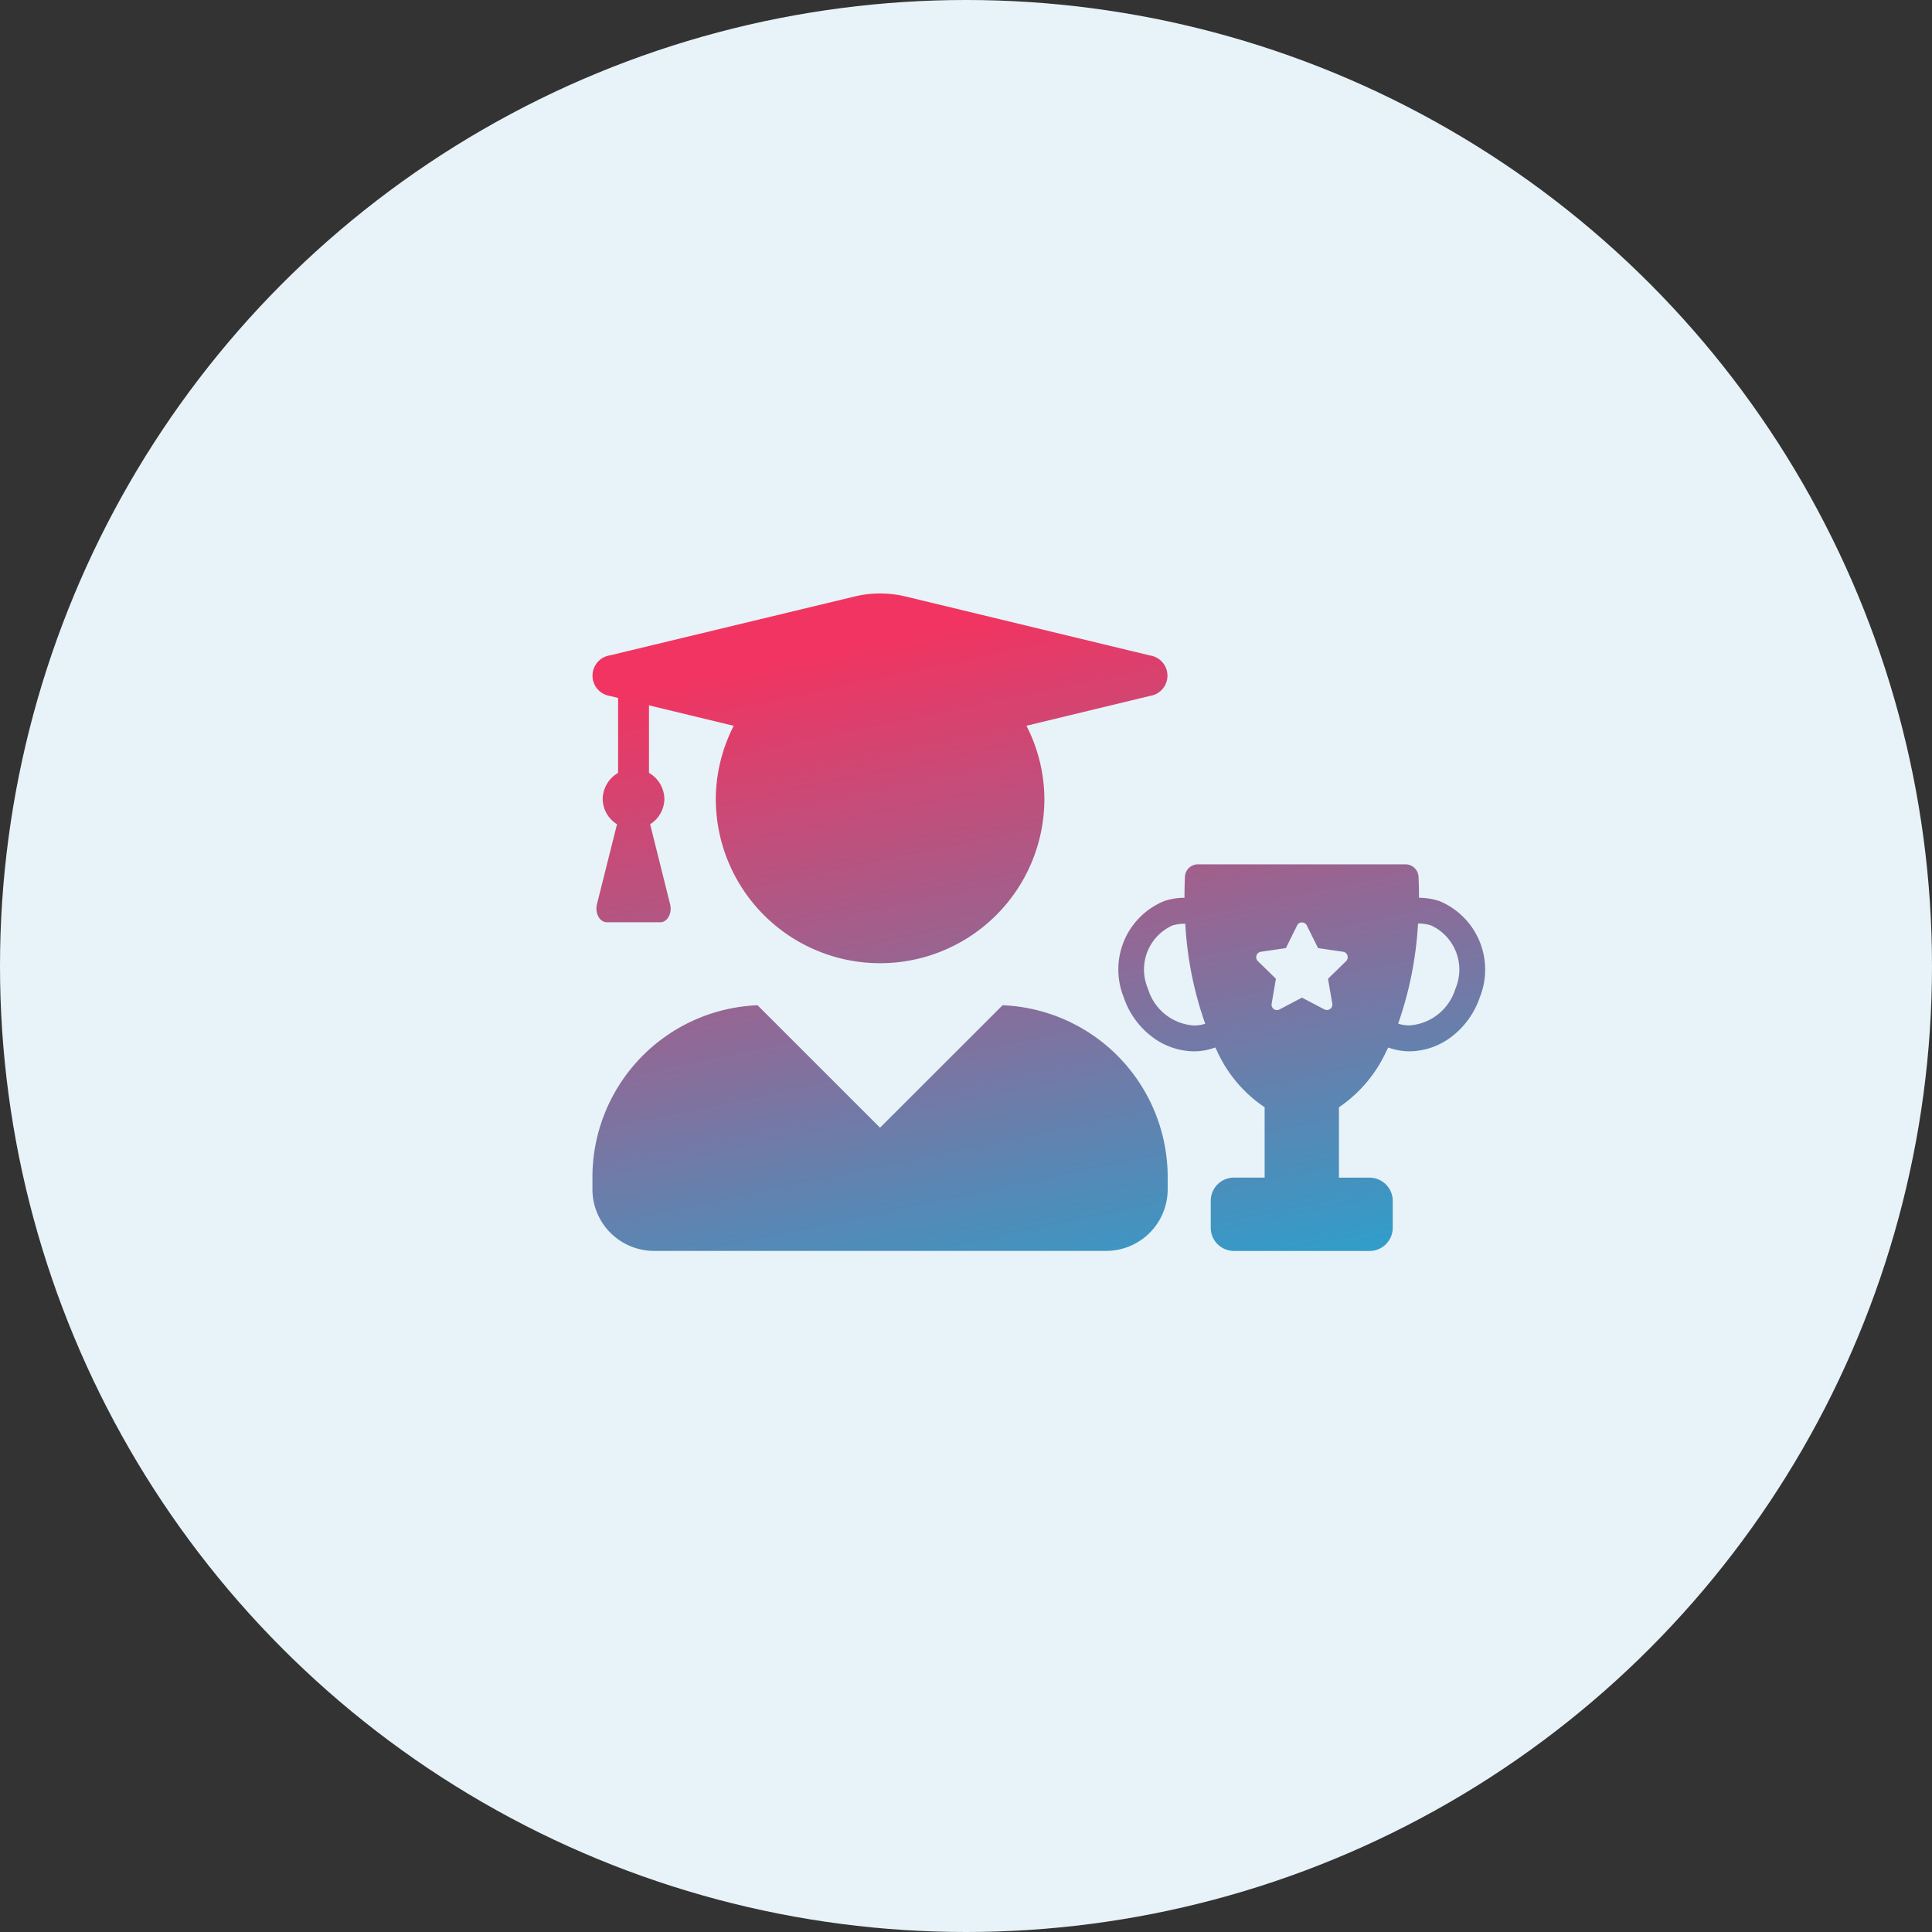
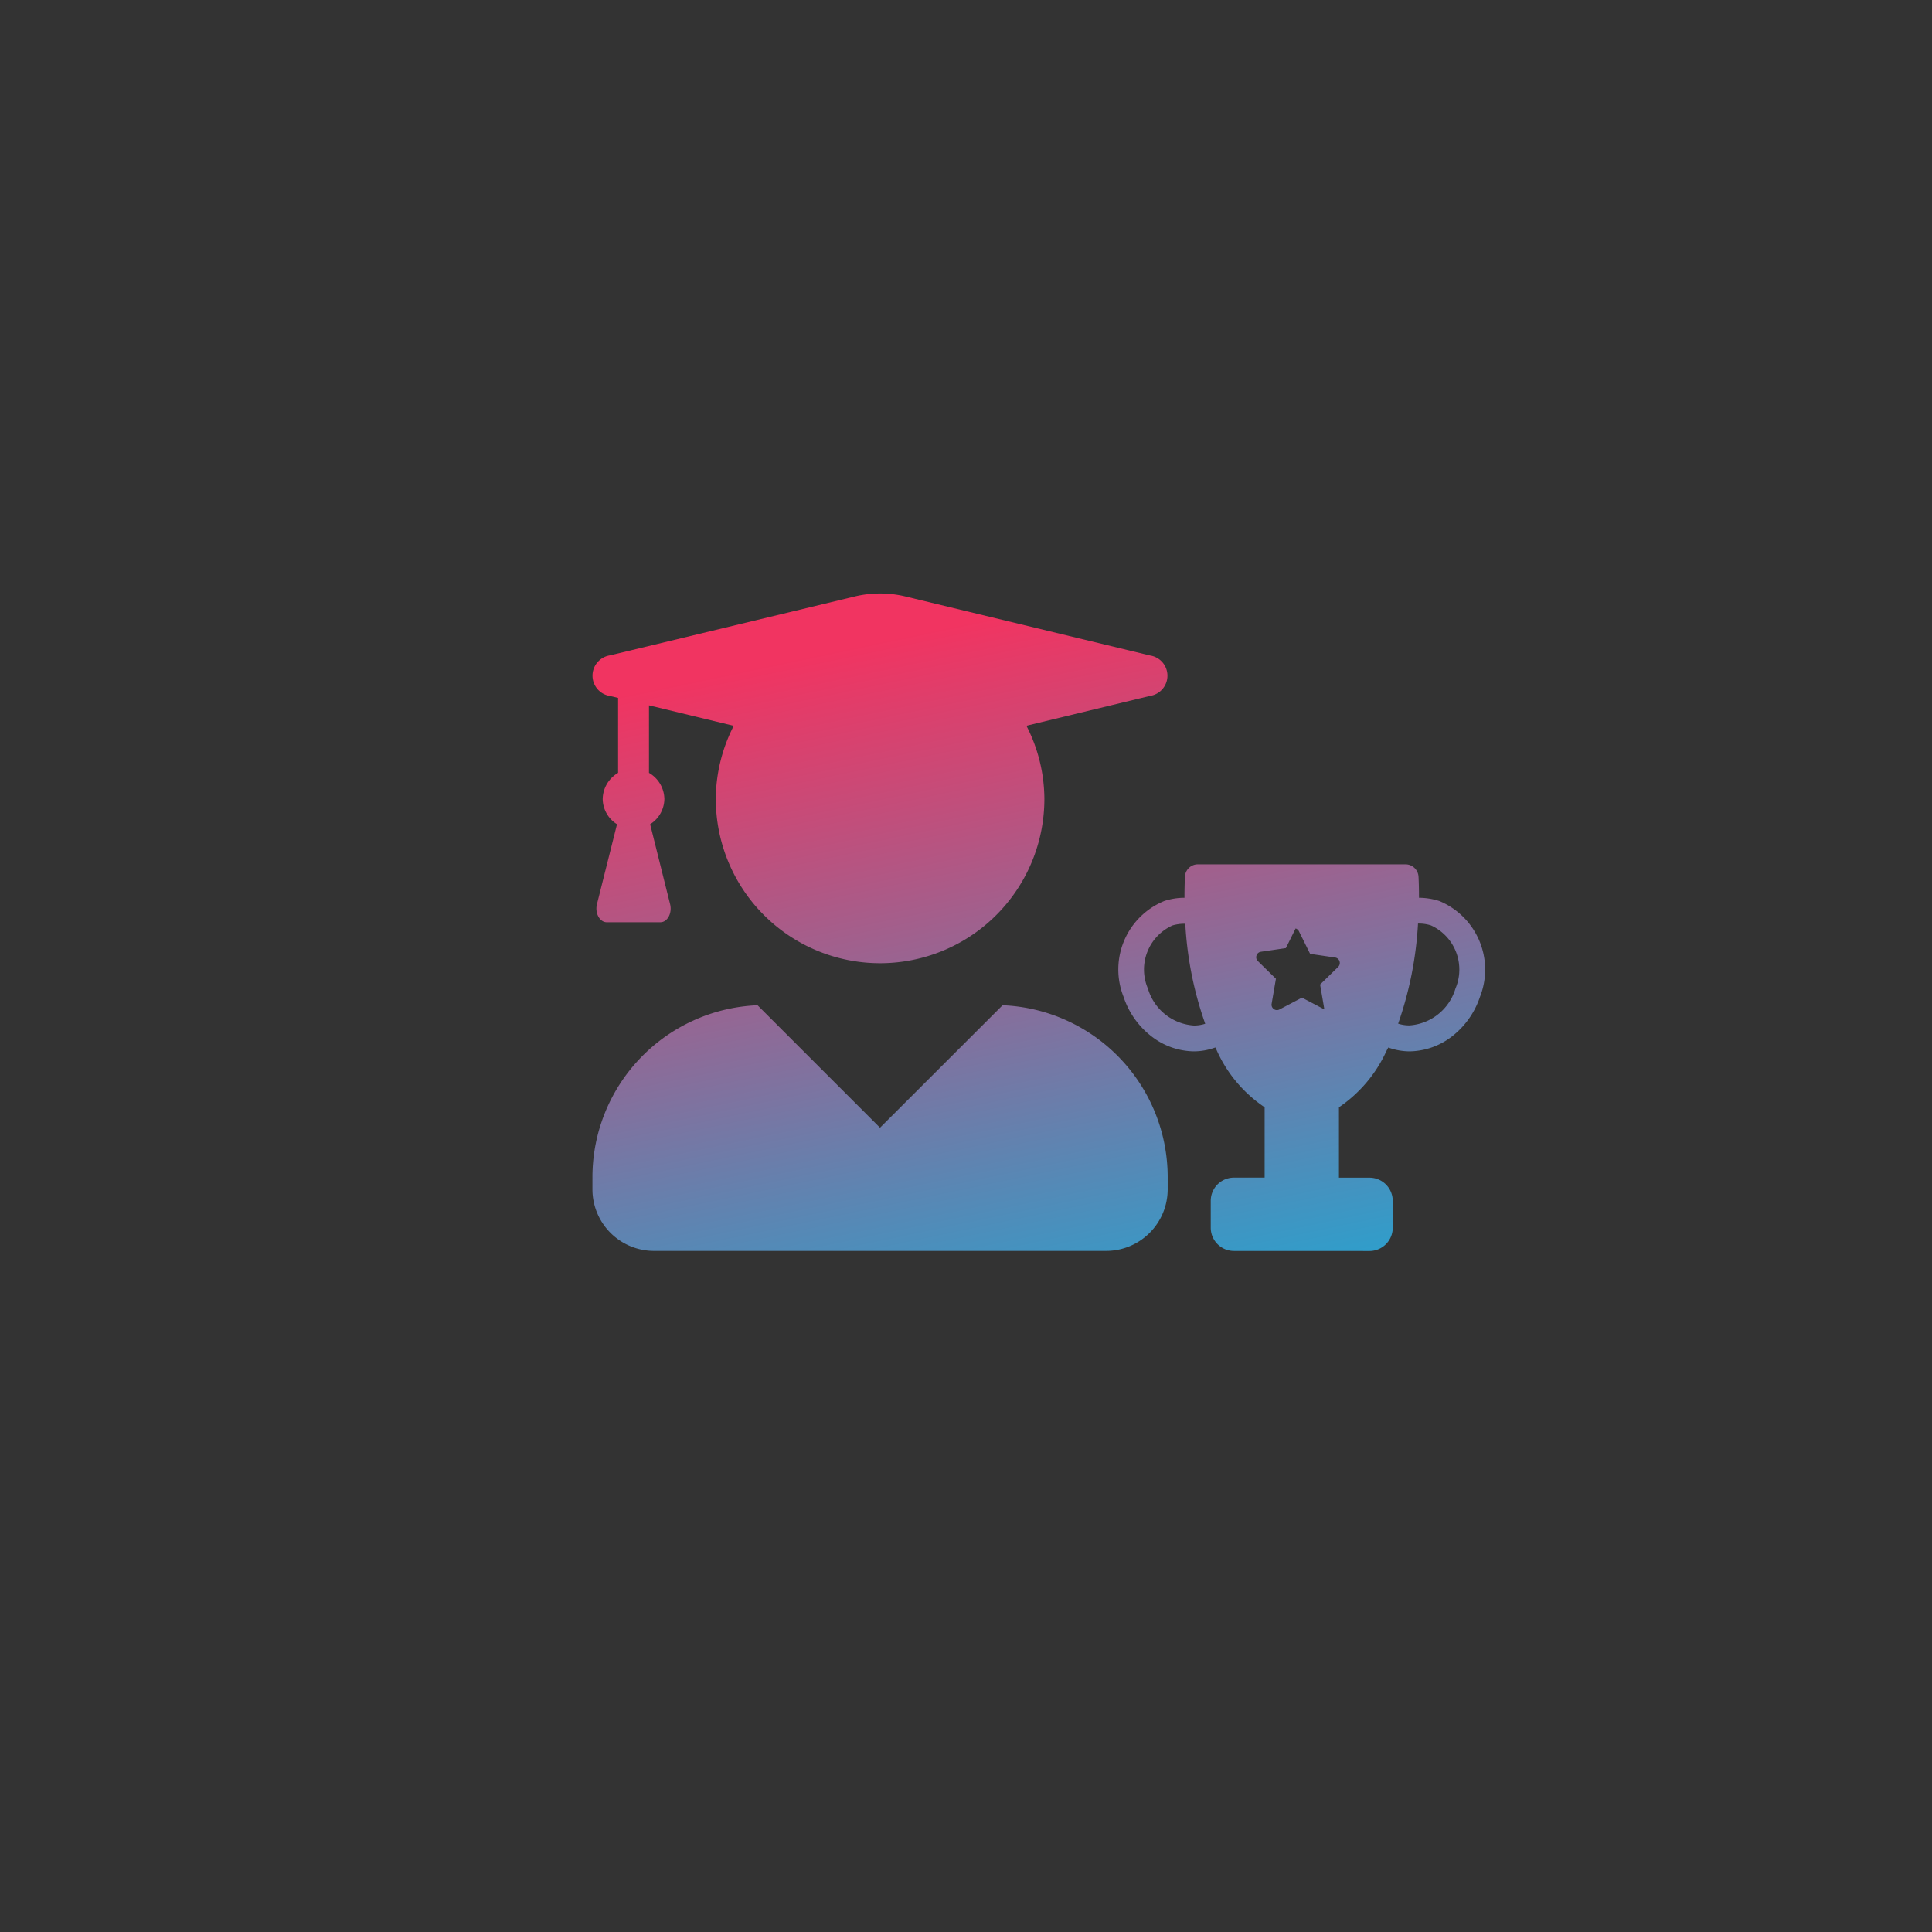
<svg xmlns="http://www.w3.org/2000/svg" width="110" height="110" viewBox="0 0 110 110">
  <rect x="0" y="0" width="110" height="110" fill="#333333" stroke="none" />
  <defs>
    <linearGradient id="linear-gradient" x1="0.5" x2="0.843" y2="1.042" gradientUnits="objectBoundingBox">
      <stop offset="0" stop-color="#f13461" />
      <stop offset="1" stop-color="#24a4d1" />
    </linearGradient>
  </defs>
  <g id="Group_7319" data-name="Group 7319" transform="translate(-896.596 -3252.781)">
-     <circle id="Ellipse_2232" data-name="Ellipse 2232" cx="55" cy="55" r="55" transform="translate(896.596 3252.781)" fill="#e7f3f8" />
-     <path id="Union_184" data-name="Union 184" d="M-15197.619-17603.562h-3.861a1.321,1.321,0,0,1-1.319-1.324v-1.527a1.321,1.321,0,0,1,1.319-1.324h1.749v-4.006a7.666,7.666,0,0,1-2.745-3.281.119.119,0,0,1-.026-.049l-.009-.014c-.009-.021-.018-.039-.026-.057l-.022,0-.009.008a.076.076,0,0,1-.031.01,3.517,3.517,0,0,1-1.155.2,4.014,4.014,0,0,1-2.431-.863,4.689,4.689,0,0,1-1.576-2.236,4.211,4.211,0,0,1,2.312-5.459,3.737,3.737,0,0,1,1.155-.186v-.1c0-.359.009-.73.026-1.094a.736.736,0,0,1,.73-.709h11.835a.745.745,0,0,1,.734.709c.018.363.026.73.026,1.094a.883.883,0,0,1,0,.1,3.888,3.888,0,0,1,1.16.186,4.226,4.226,0,0,1,2.311,5.459,4.748,4.748,0,0,1-1.576,2.236,4.023,4.023,0,0,1-2.431.863,3.577,3.577,0,0,1-1.16-.2.063.063,0,0,1-.039-.014s-.014,0-.018,0l0,0a.85.85,0,0,1-.062.119c-.022.043-.04.084-.058.119a7.77,7.77,0,0,1-2.684,3.162v4.006h1.744a1.324,1.324,0,0,1,1.319,1.324v1.527a1.324,1.324,0,0,1-1.319,1.324Zm5.489-12.941a2.083,2.083,0,0,0,.646.1,2.944,2.944,0,0,0,2.617-2.094,2.764,2.764,0,0,0-1.395-3.6,2.307,2.307,0,0,0-.687-.105h-.049A20.659,20.659,0,0,1-15192.13-17616.5Zm-12.853-5.588a2.752,2.752,0,0,0-1.39,3.6,2.929,2.929,0,0,0,2.616,2.094,2.044,2.044,0,0,0,.643-.1,20.342,20.342,0,0,1-1.134-5.693h-.049A2.307,2.307,0,0,0-15204.982-17622.092Zm7.1,0-.638,1.287-1.425.209a.305.305,0,0,0-.248.213.3.3,0,0,0,.079.318l1.027,1.006-.243,1.416a.3.3,0,0,0,.066.256.3.3,0,0,0,.239.111.316.316,0,0,0,.146-.039l1.275-.67,1.275.67a.326.326,0,0,0,.142.035.318.318,0,0,0,.243-.111.318.318,0,0,0,.066-.252l-.243-1.416,1.031-1.006a.313.313,0,0,0,.075-.318.306.306,0,0,0-.248-.213l-1.426-.209-.638-1.287a.314.314,0,0,0-.283-.174A.3.3,0,0,0-15197.881-17622.1Zm-36.609,18.527a3.508,3.508,0,0,1-3.511-3.506v-.7a9.8,9.8,0,0,1,9.4-9.781l6.974,6.973,6.978-6.973a9.8,9.8,0,0,1,9.4,9.781v.7a3.507,3.507,0,0,1-3.506,3.506Zm3.511-25.73a9.273,9.273,0,0,1,1.022-4.166l-4.825-1.166v3.844a1.753,1.753,0,0,1,.877,1.488,1.725,1.725,0,0,1-.811,1.438l1.138,4.557c.124.5-.15,1.023-.554,1.023h-3.055c-.4,0-.682-.52-.558-1.023l1.143-4.557a1.718,1.718,0,0,1-.815-1.437,1.753,1.753,0,0,1,.877-1.488v-4.268l-.465-.111a1.169,1.169,0,0,1,0-2.311l13.933-3.352a6.186,6.186,0,0,1,2.9,0l13.92,3.359a1.163,1.163,0,0,1,0,2.3l-7.04,1.7a9.2,9.2,0,0,1,1.023,4.166,9.355,9.355,0,0,1-9.359,9.354A9.354,9.354,0,0,1-15230.979-17629.3Z" transform="translate(16168.33 20927.566)" fill="url(#linear-gradient)" />
+     <path id="Union_184" data-name="Union 184" d="M-15197.619-17603.562h-3.861a1.321,1.321,0,0,1-1.319-1.324v-1.527a1.321,1.321,0,0,1,1.319-1.324h1.749v-4.006a7.666,7.666,0,0,1-2.745-3.281.119.119,0,0,1-.026-.049l-.009-.014c-.009-.021-.018-.039-.026-.057l-.022,0-.009.008a.076.076,0,0,1-.031.01,3.517,3.517,0,0,1-1.155.2,4.014,4.014,0,0,1-2.431-.863,4.689,4.689,0,0,1-1.576-2.236,4.211,4.211,0,0,1,2.312-5.459,3.737,3.737,0,0,1,1.155-.186v-.1c0-.359.009-.73.026-1.094a.736.736,0,0,1,.73-.709h11.835a.745.745,0,0,1,.734.709c.018.363.026.73.026,1.094a.883.883,0,0,1,0,.1,3.888,3.888,0,0,1,1.16.186,4.226,4.226,0,0,1,2.311,5.459,4.748,4.748,0,0,1-1.576,2.236,4.023,4.023,0,0,1-2.431.863,3.577,3.577,0,0,1-1.16-.2.063.063,0,0,1-.039-.014s-.014,0-.018,0l0,0a.85.85,0,0,1-.062.119c-.022.043-.04.084-.058.119a7.77,7.77,0,0,1-2.684,3.162v4.006h1.744a1.324,1.324,0,0,1,1.319,1.324v1.527a1.324,1.324,0,0,1-1.319,1.324Zm5.489-12.941a2.083,2.083,0,0,0,.646.1,2.944,2.944,0,0,0,2.617-2.094,2.764,2.764,0,0,0-1.395-3.6,2.307,2.307,0,0,0-.687-.105h-.049A20.659,20.659,0,0,1-15192.13-17616.5Zm-12.853-5.588a2.752,2.752,0,0,0-1.39,3.6,2.929,2.929,0,0,0,2.616,2.094,2.044,2.044,0,0,0,.643-.1,20.342,20.342,0,0,1-1.134-5.693h-.049A2.307,2.307,0,0,0-15204.982-17622.092Zm7.1,0-.638,1.287-1.425.209a.305.305,0,0,0-.248.213.3.3,0,0,0,.079.318l1.027,1.006-.243,1.416a.3.3,0,0,0,.066.256.3.3,0,0,0,.239.111.316.316,0,0,0,.146-.039l1.275-.67,1.275.67l-.243-1.416,1.031-1.006a.313.313,0,0,0,.075-.318.306.306,0,0,0-.248-.213l-1.426-.209-.638-1.287a.314.314,0,0,0-.283-.174A.3.3,0,0,0-15197.881-17622.1Zm-36.609,18.527a3.508,3.508,0,0,1-3.511-3.506v-.7a9.8,9.8,0,0,1,9.4-9.781l6.974,6.973,6.978-6.973a9.8,9.8,0,0,1,9.4,9.781v.7a3.507,3.507,0,0,1-3.506,3.506Zm3.511-25.73a9.273,9.273,0,0,1,1.022-4.166l-4.825-1.166v3.844a1.753,1.753,0,0,1,.877,1.488,1.725,1.725,0,0,1-.811,1.438l1.138,4.557c.124.5-.15,1.023-.554,1.023h-3.055c-.4,0-.682-.52-.558-1.023l1.143-4.557a1.718,1.718,0,0,1-.815-1.437,1.753,1.753,0,0,1,.877-1.488v-4.268l-.465-.111a1.169,1.169,0,0,1,0-2.311l13.933-3.352a6.186,6.186,0,0,1,2.9,0l13.92,3.359a1.163,1.163,0,0,1,0,2.3l-7.04,1.7a9.2,9.2,0,0,1,1.023,4.166,9.355,9.355,0,0,1-9.359,9.354A9.354,9.354,0,0,1-15230.979-17629.3Z" transform="translate(16168.33 20927.566)" fill="url(#linear-gradient)" />
  </g>
</svg>